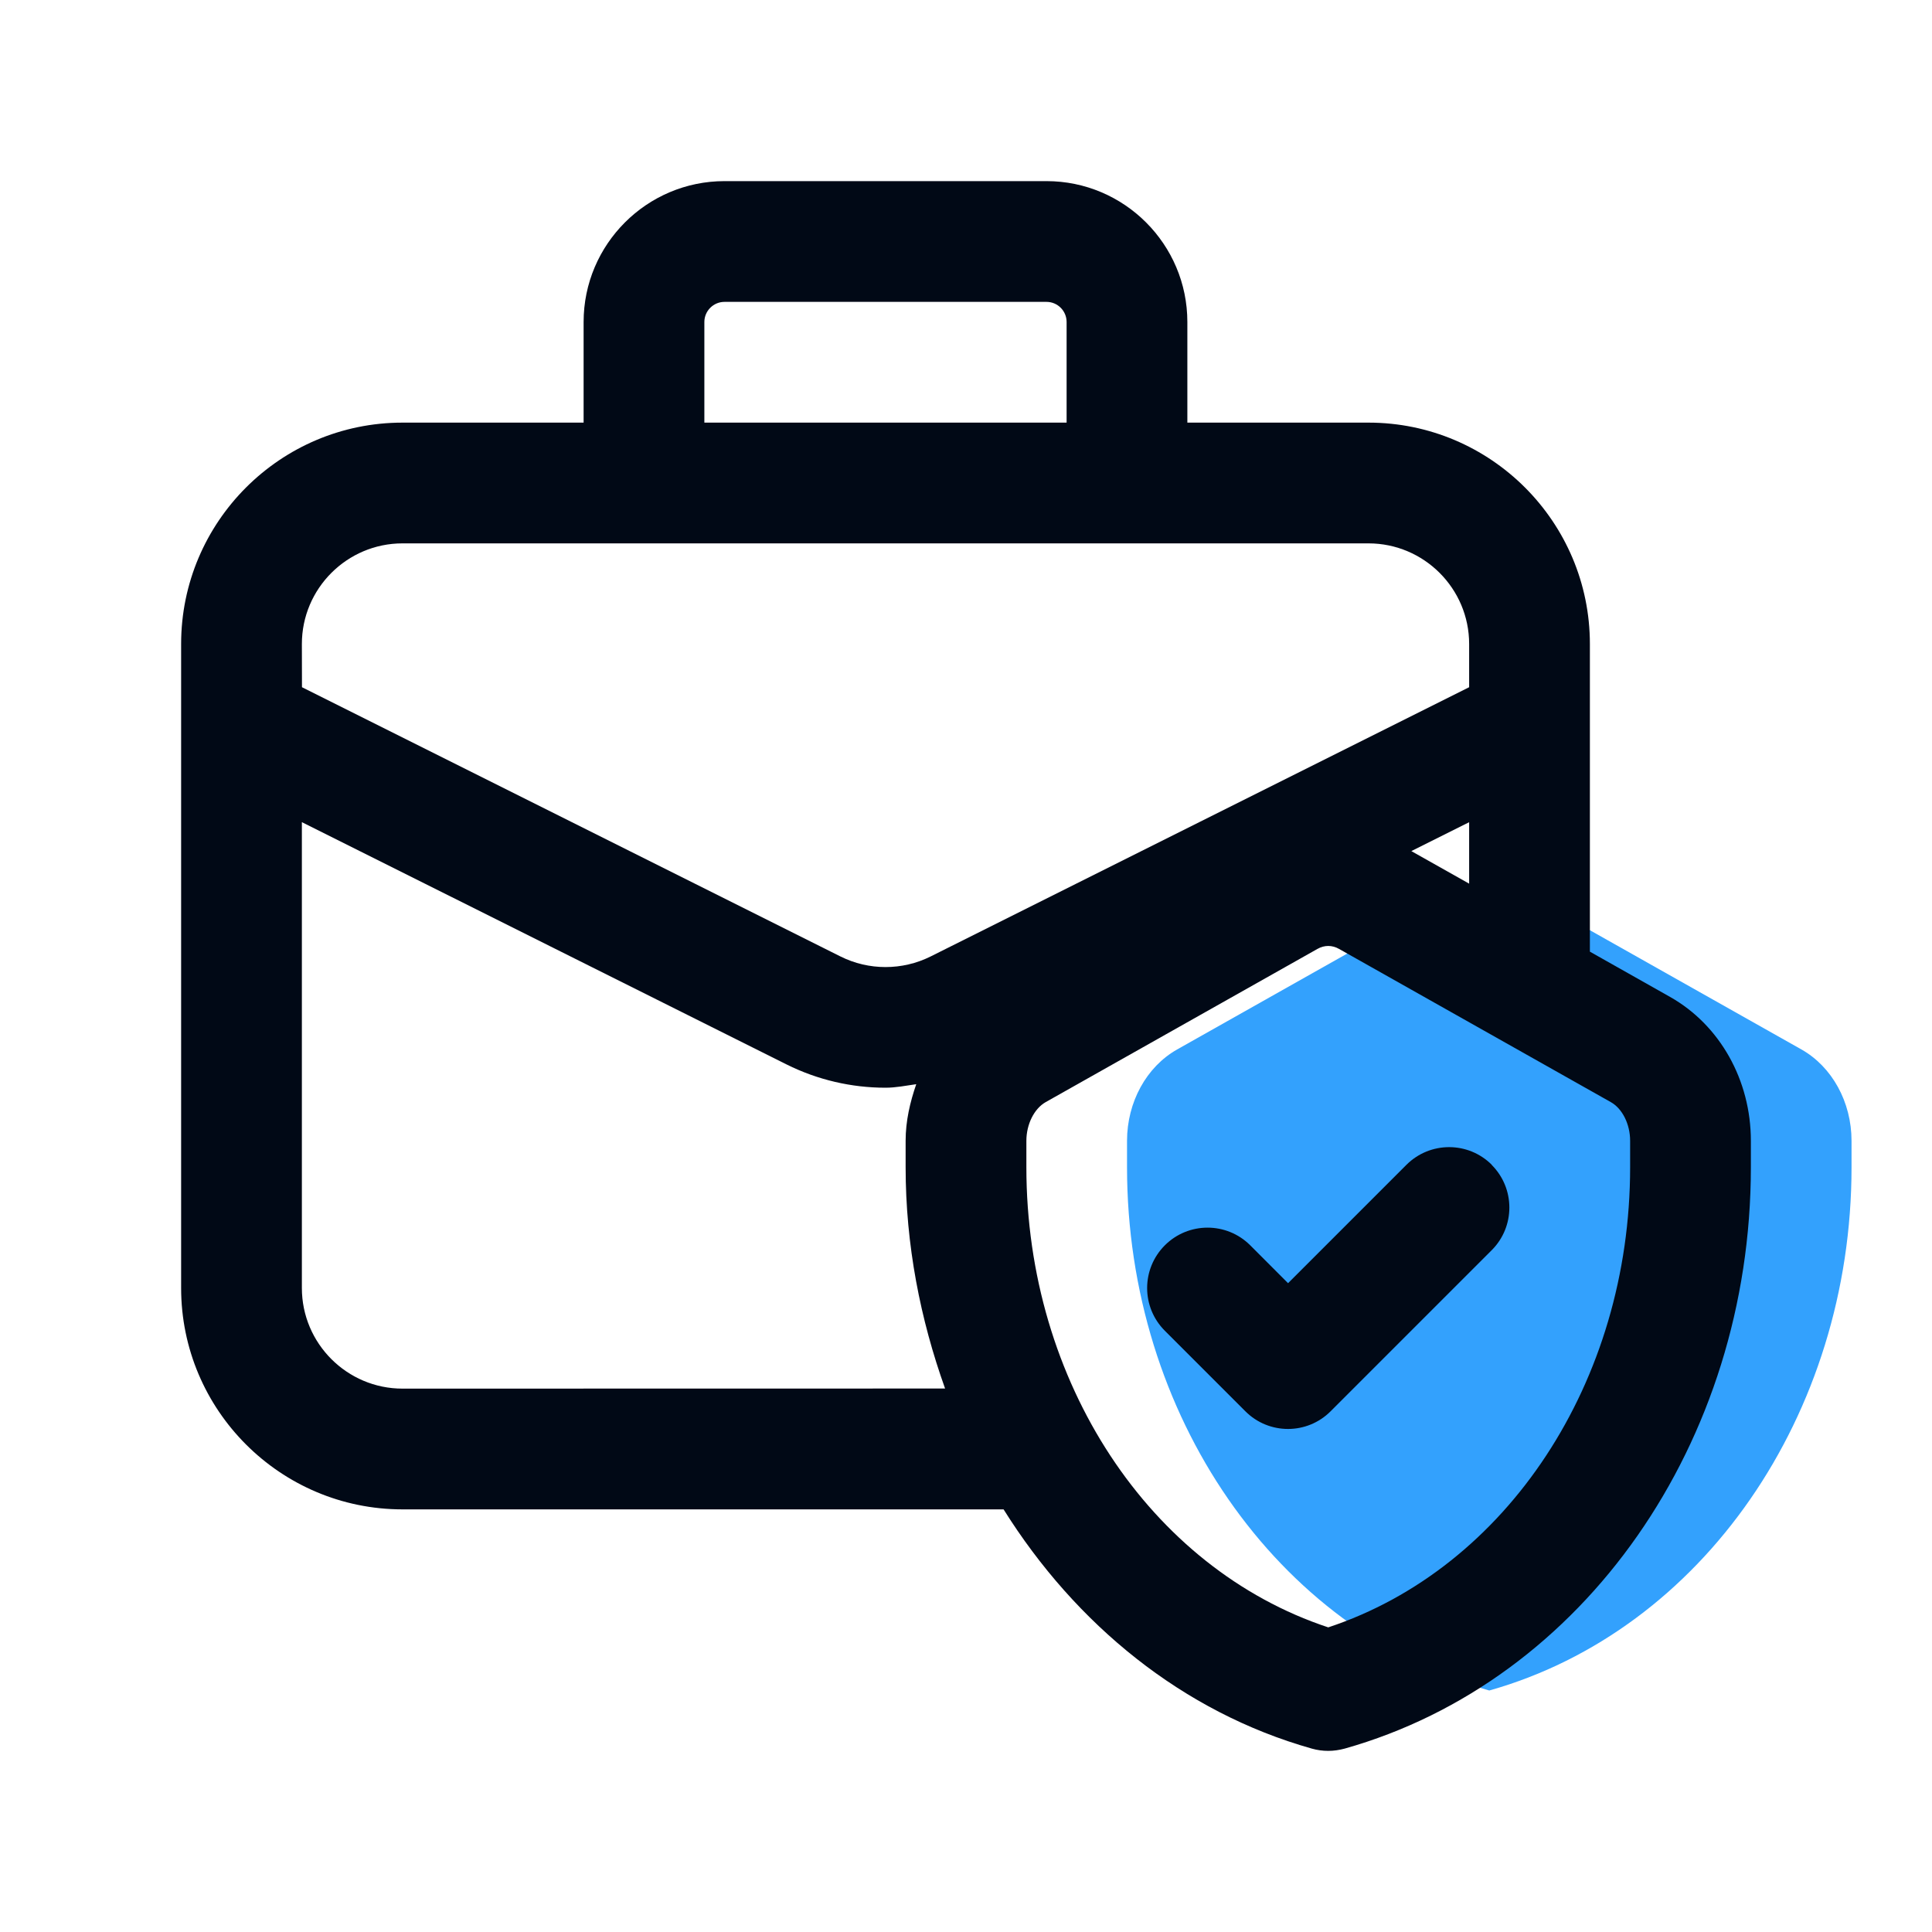
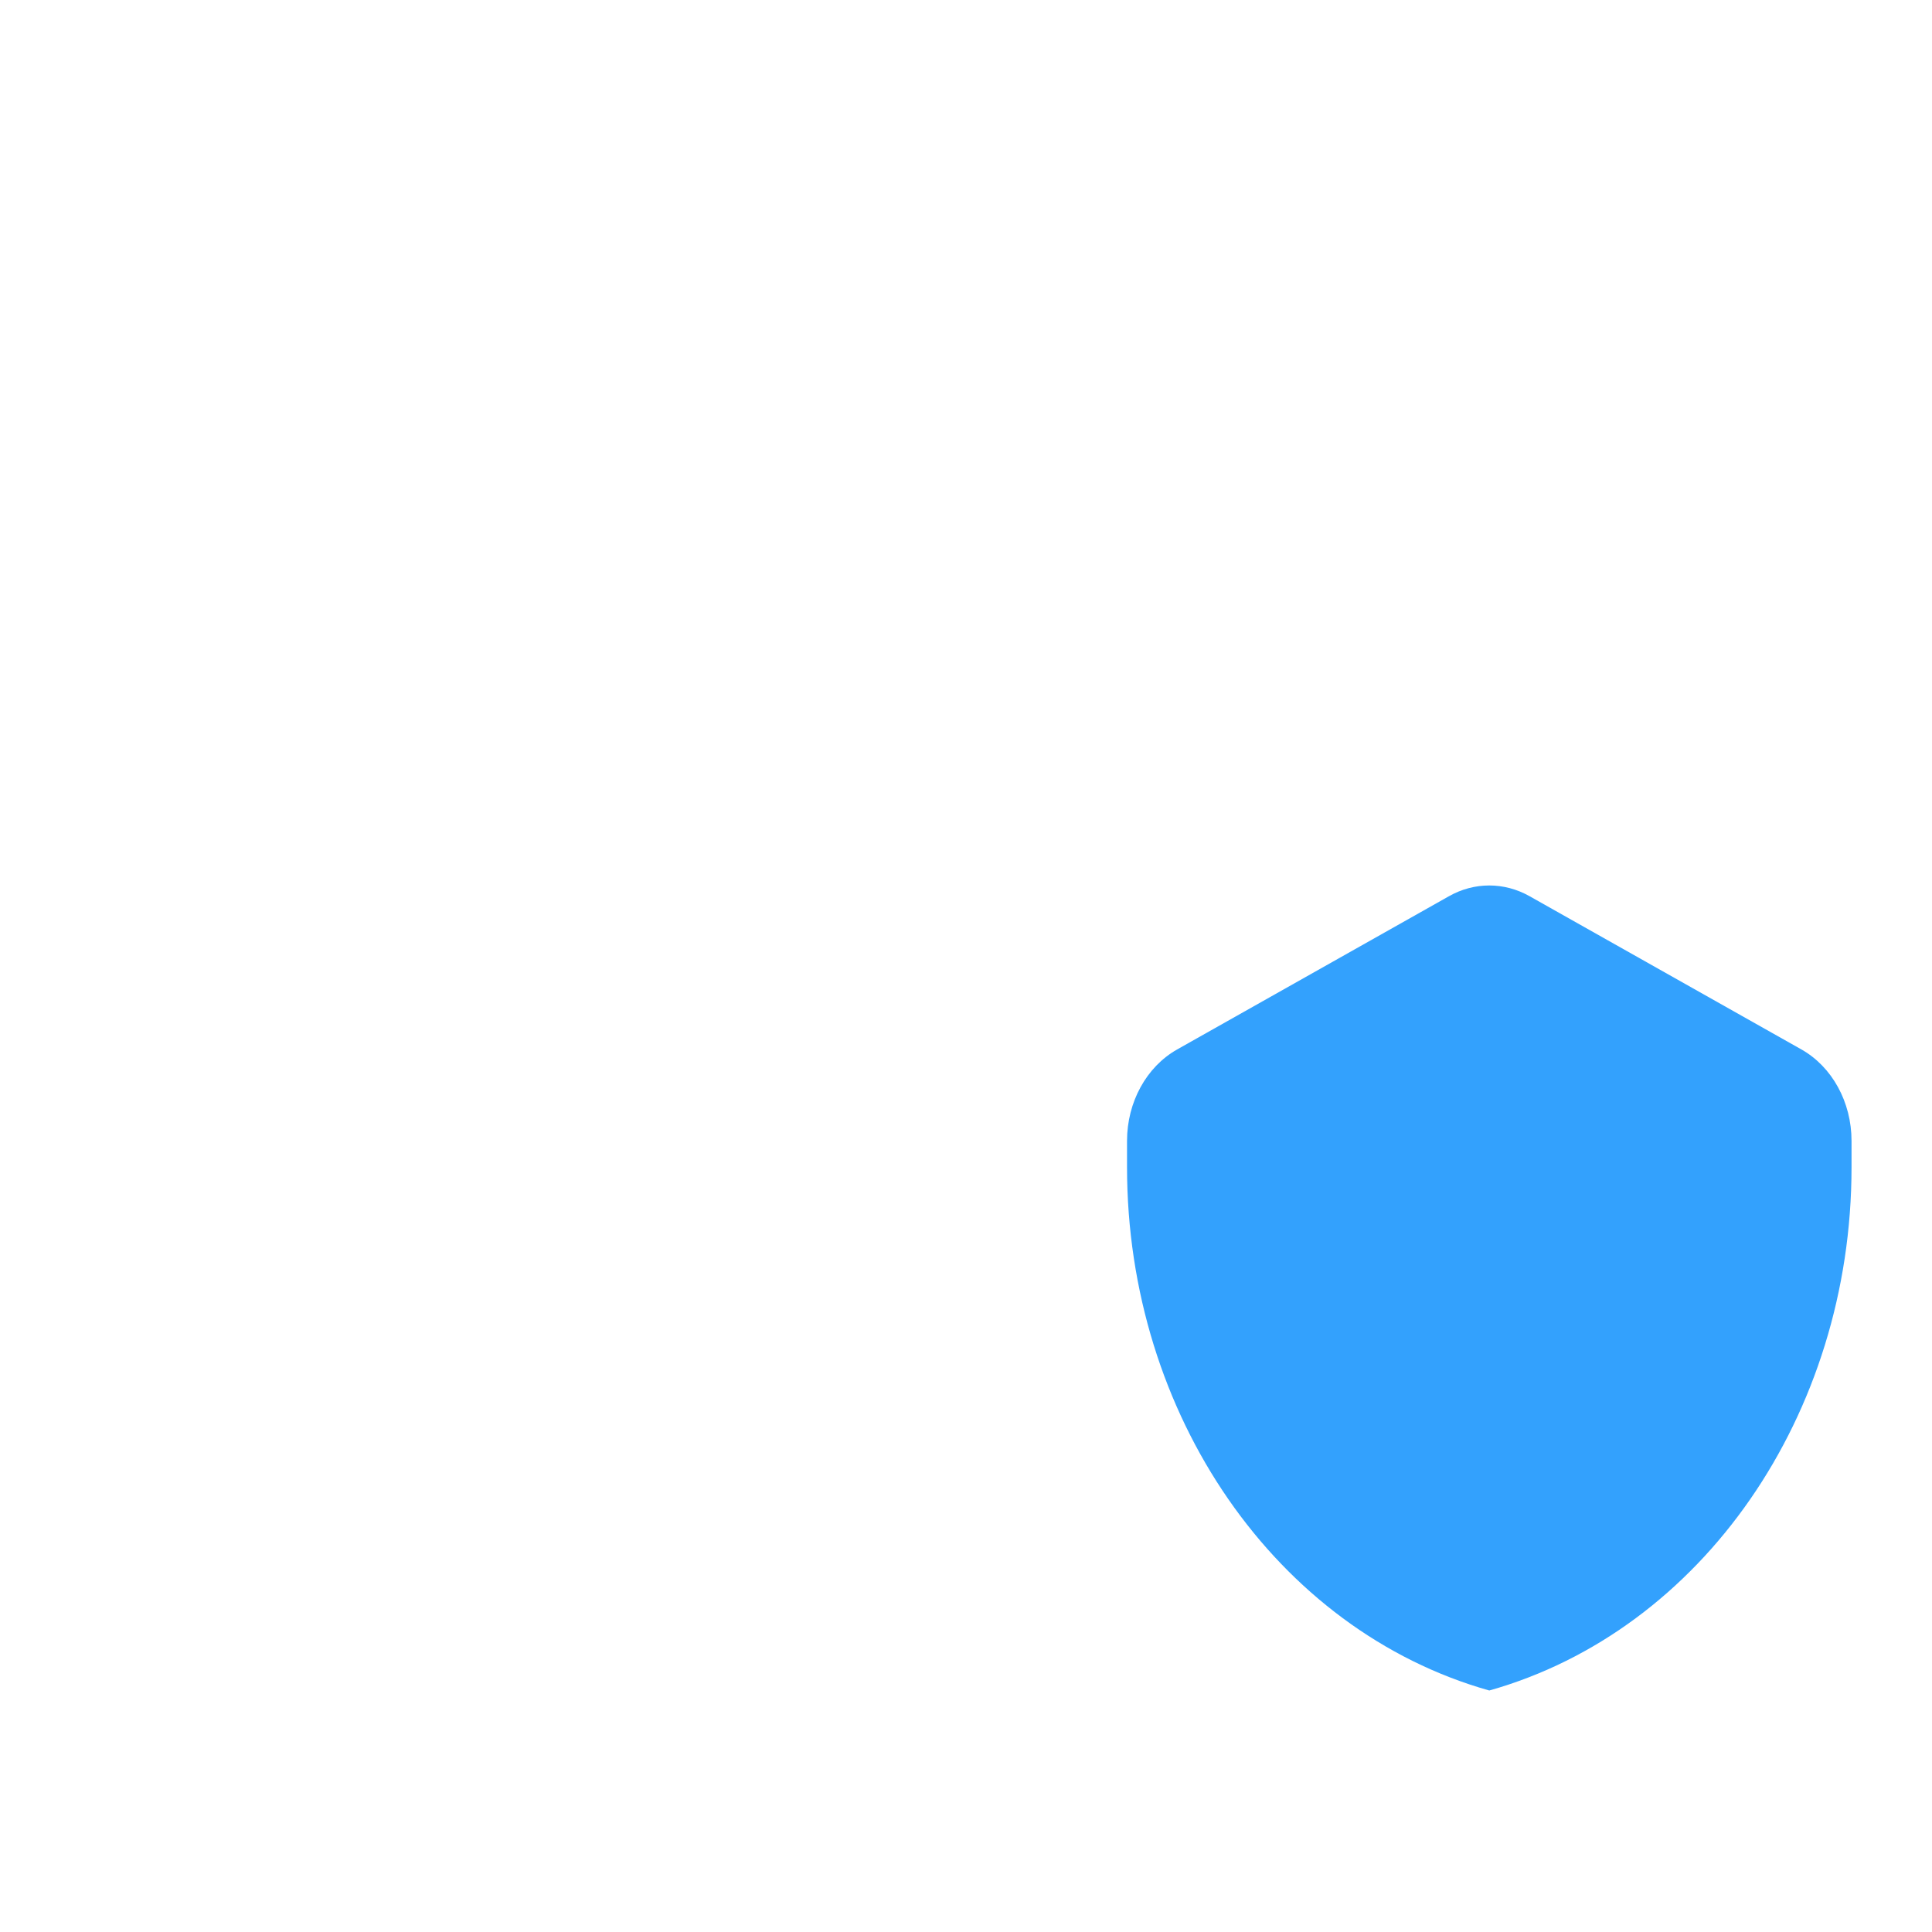
<svg xmlns="http://www.w3.org/2000/svg" width="40" height="40" viewBox="0 0 40 40" fill="none">
  <path d="M37.297 21.728L31.672 18.557C31.144 18.258 30.522 18.258 29.996 18.557L24.371 21.728C23.736 22.087 23.334 22.818 23.334 23.62V24.167C23.334 29.29 26.426 33.757 30.834 35C35.242 33.757 38.334 29.292 38.334 24.167V23.62C38.334 22.818 37.932 22.087 37.297 21.728Z" fill="#33A1FD" />
-   <path d="M34.577 20.64L32.917 19.703V13.333C32.917 10.805 30.862 8.75 28.333 8.75H24.583V6.667C24.583 5.058 23.275 3.75 21.667 3.75H15C13.392 3.75 12.083 5.058 12.083 6.667V8.75H8.333C5.805 8.75 3.75 10.805 3.75 13.333V26.667C3.75 29.195 5.805 31.25 8.333 31.25H20.778C22.272 33.635 24.485 35.448 27.16 36.203C27.272 36.235 27.387 36.25 27.5 36.25C27.613 36.25 27.728 36.233 27.84 36.203C32.792 34.807 36.25 29.857 36.25 24.167V23.62C36.25 22.363 35.608 21.222 34.577 20.64ZM29.222 17.62L30.417 17.023V18.295L29.222 17.622V17.62ZM14.583 6.667C14.583 6.437 14.77 6.25 15 6.25H21.667C21.897 6.25 22.083 6.437 22.083 6.667V8.75H14.583V6.667ZM6.25 13.333C6.25 12.185 7.185 11.25 8.333 11.25H28.333C29.482 11.25 30.417 12.185 30.417 13.333V14.228L19.267 19.803C18.68 20.095 17.987 20.095 17.402 19.803L6.252 14.228L6.25 13.333ZM8.333 28.75C7.185 28.75 6.25 27.815 6.25 26.667V17.022L16.285 22.038C16.927 22.358 17.63 22.52 18.333 22.52C18.547 22.52 18.758 22.477 18.97 22.447C18.842 22.818 18.75 23.207 18.75 23.618V24.165C18.75 25.778 19.055 27.318 19.567 28.748L8.333 28.75ZM33.75 24.167C33.75 28.608 31.198 32.468 27.5 33.693C23.802 32.47 21.25 28.608 21.25 24.167V23.62C21.25 23.275 21.412 22.953 21.65 22.818L27.275 19.647C27.348 19.605 27.425 19.585 27.5 19.585C27.575 19.585 27.652 19.605 27.725 19.647L33.35 22.818C33.59 22.953 33.75 23.275 33.75 23.62V24.167ZM30.883 24.117C31.372 24.605 31.372 25.397 30.883 25.885L27.55 29.218C27.307 29.462 26.987 29.585 26.667 29.585C26.347 29.585 26.027 29.463 25.783 29.218L24.117 27.552C23.628 27.063 23.628 26.272 24.117 25.783C24.605 25.295 25.397 25.295 25.885 25.783L26.668 26.567L29.118 24.117C29.607 23.628 30.398 23.628 30.887 24.117H30.883Z" fill="#010916" />
</svg>